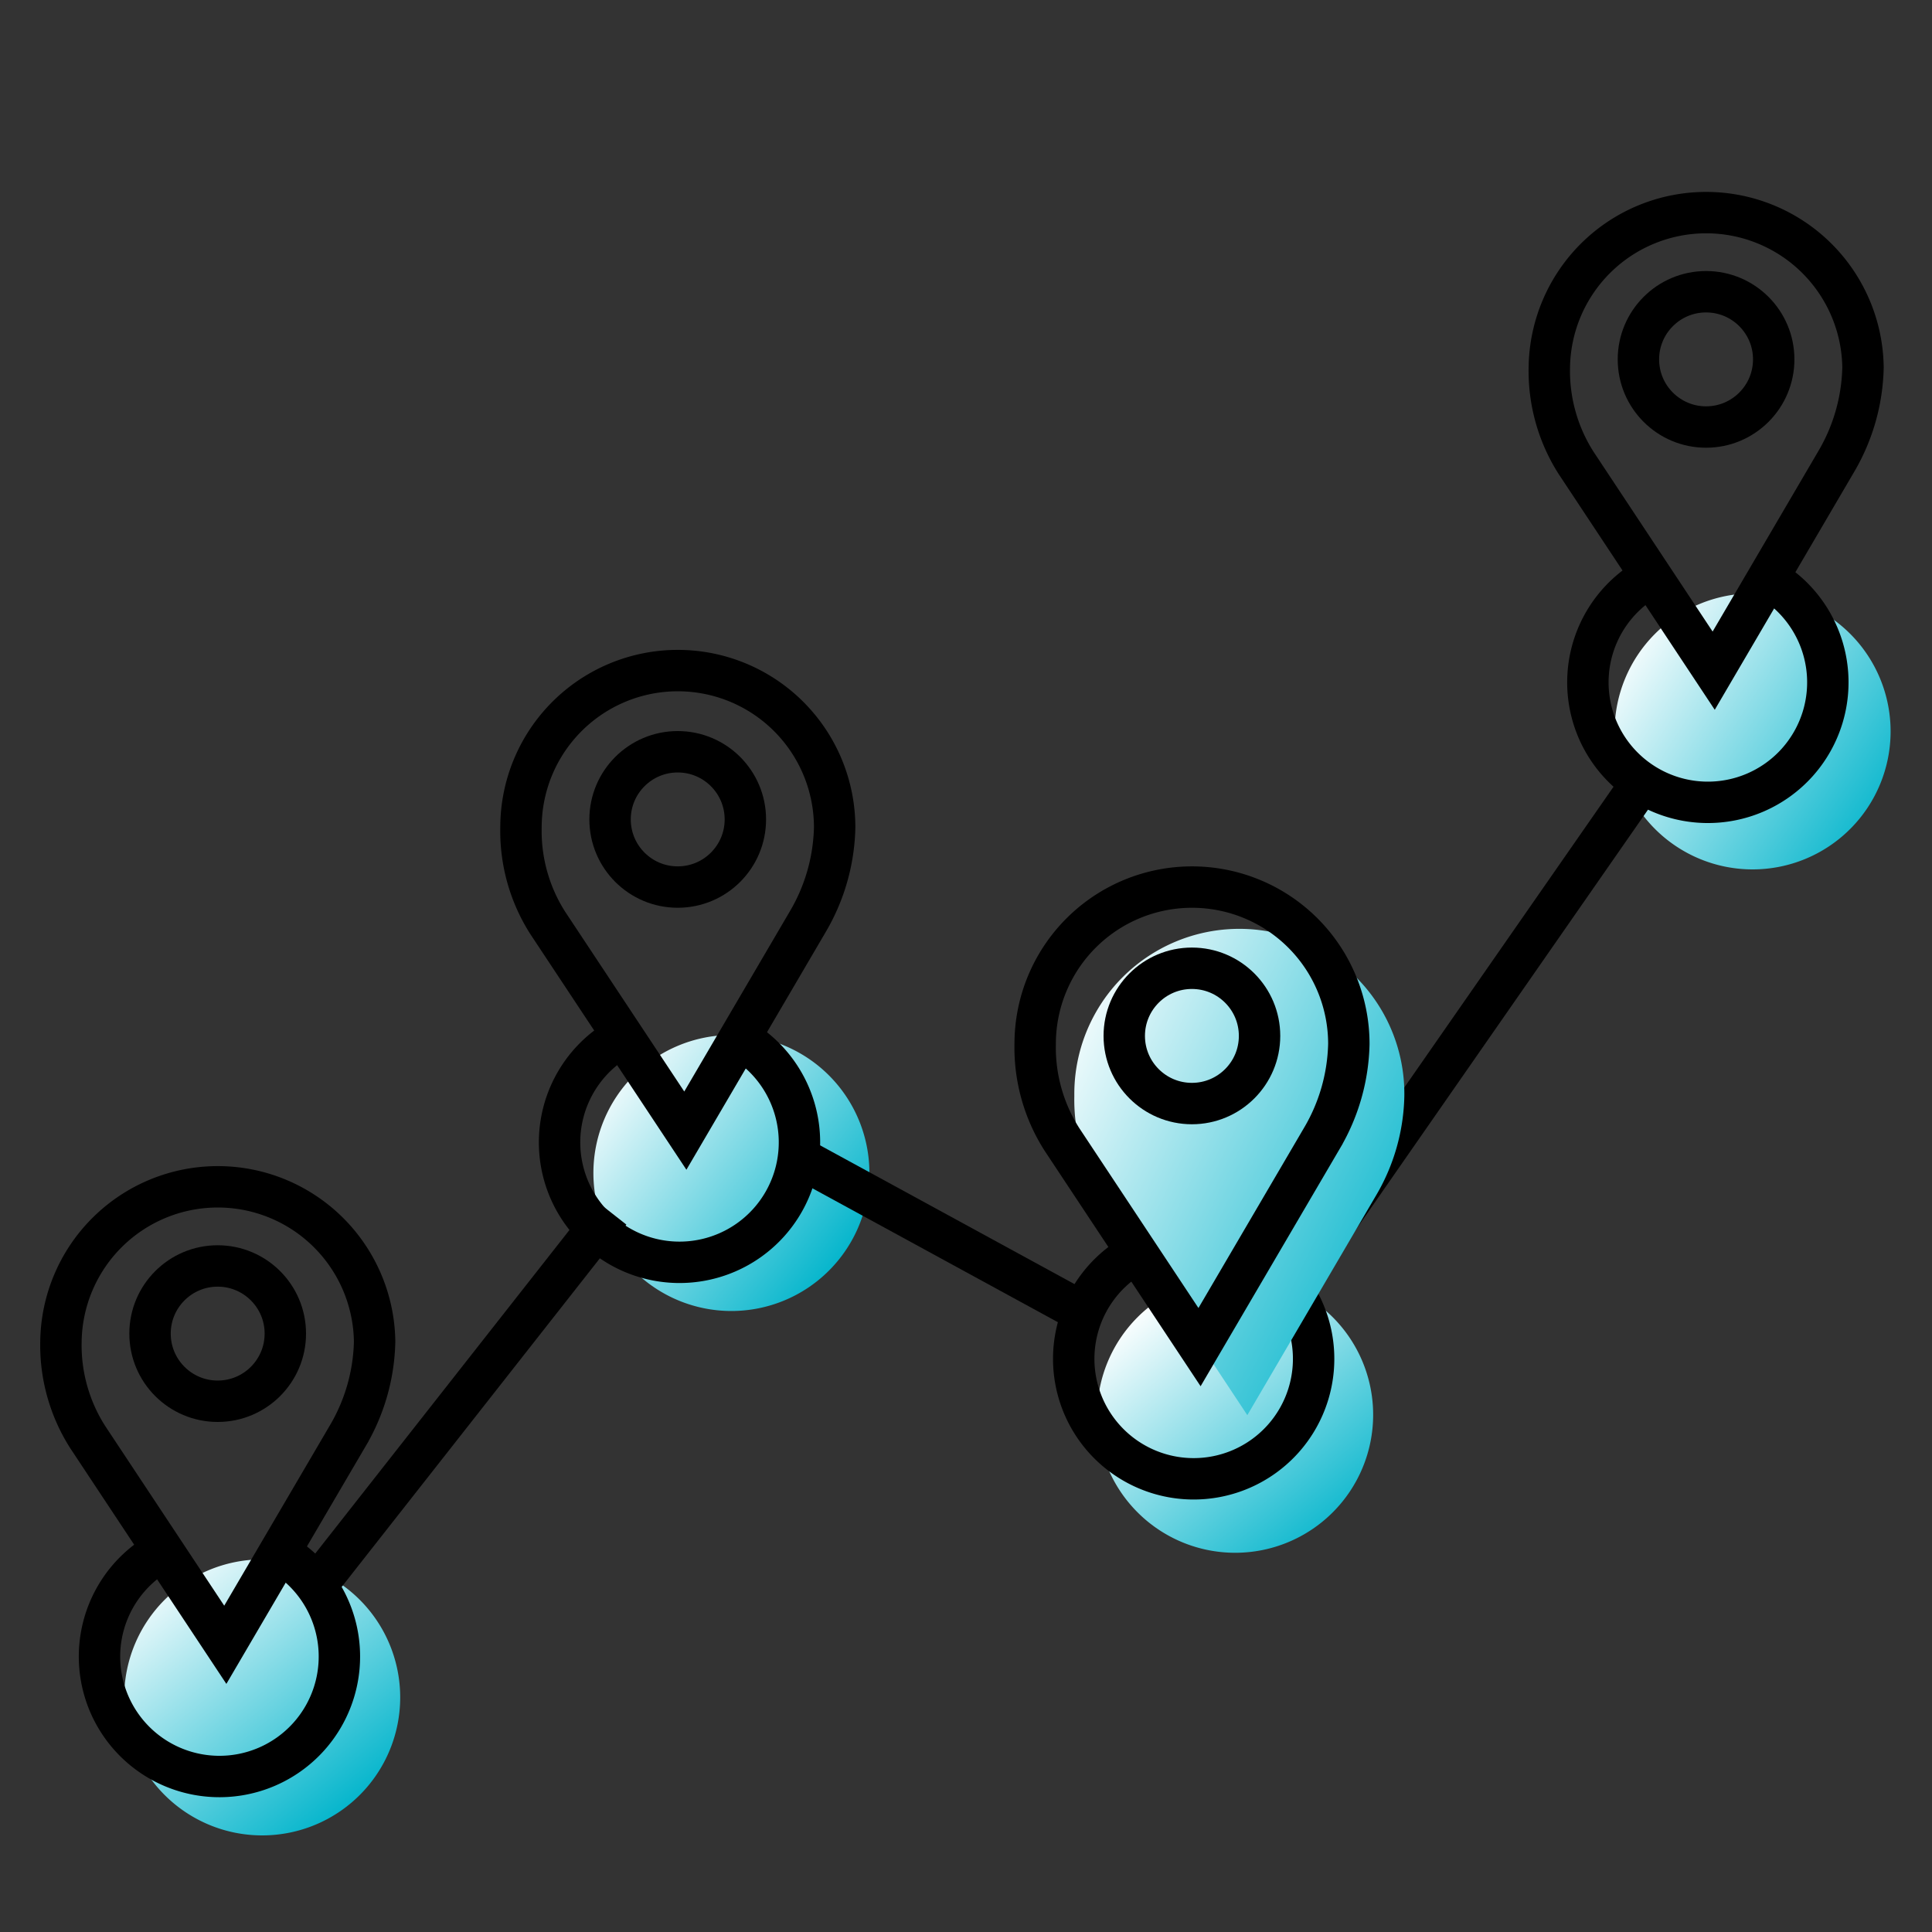
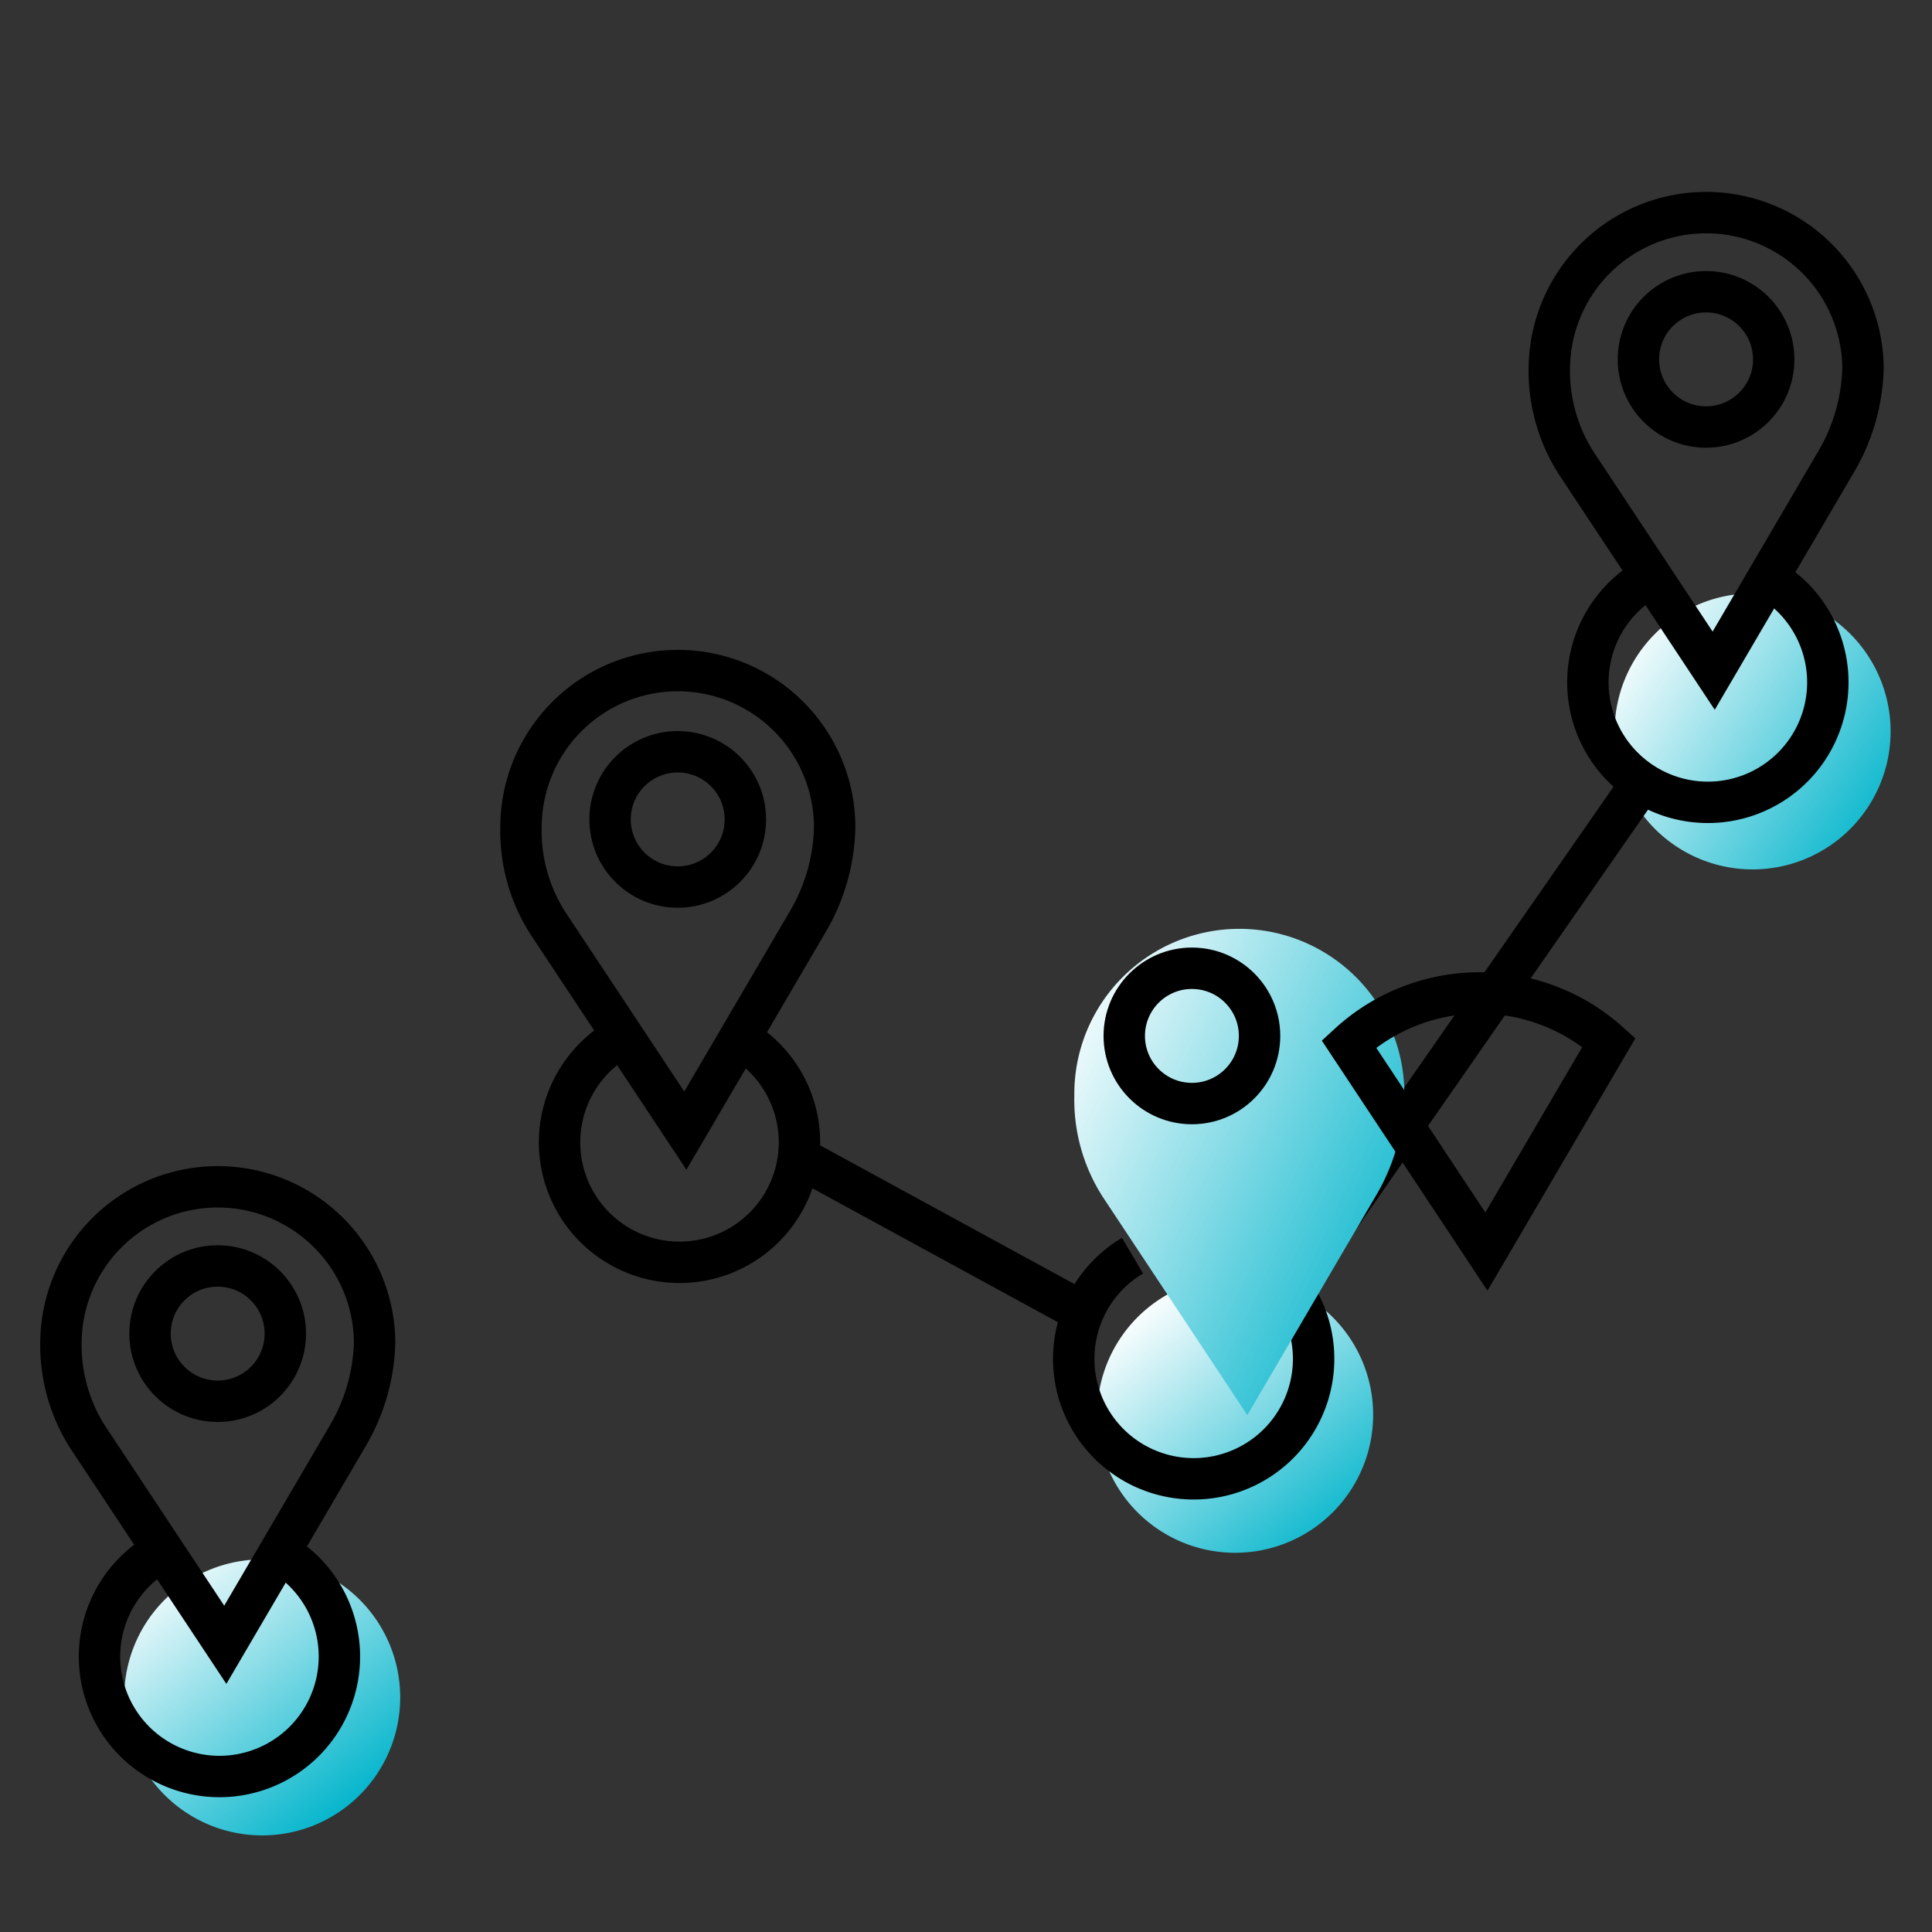
<svg xmlns="http://www.w3.org/2000/svg" xmlns:xlink="http://www.w3.org/1999/xlink" id="icon" width="70" height="70" viewBox="0 0 70 70">
  <rect x="0" y="0" width="70" height="70" fill="#333333" stroke="none" />
  <defs>
    <clipPath id="clip-path">
      <rect id="사각형_907" data-name="사각형 907" width="70" height="70" fill="none" />
    </clipPath>
    <linearGradient id="linear-gradient" x1="0.125" x2="0.85" y2="0.9" gradientUnits="objectBoundingBox">
      <stop offset="0" stop-color="#fff" />
      <stop offset="1" stop-color="#00b4cb" />
    </linearGradient>
    <linearGradient id="linear-gradient-2" x1="0" y1="0.15" x2="0.9" y2="0.85" xlink:href="#linear-gradient" />
    <linearGradient id="linear-gradient-3" y1="0.125" x2="0.85" y2="1" xlink:href="#linear-gradient" />
    <linearGradient id="linear-gradient-4" x1="0" y1="0.2" x2="1" y2="0.85" xlink:href="#linear-gradient" />
    <linearGradient id="linear-gradient-5" x1="0" y1="0.097" x2="1" y2="0.809" xlink:href="#linear-gradient" />
  </defs>
  <g id="그룹_1180" data-name="그룹 1180" clip-path="url(#clip-path)">
    <path id="패스_1519" data-name="패스 1519" d="M14.5,61.5a5,5,0,1,1-5-5,5,5,0,0,1,5,5" fill="url(#linear-gradient)" />
-     <path id="패스_1520" data-name="패스 1520" d="M31.5,42.5a5,5,0,1,1-5-5,5,5,0,0,1,5,5" fill="url(#linear-gradient-2)" />
    <path id="패스_1521" data-name="패스 1521" d="M50.5,50.5a5,5,0,1,1-5-5,5,5,0,0,1,5,5" transform="translate(-0.748 0.76)" fill="url(#linear-gradient-3)" />
    <path id="패스_1522" data-name="패스 1522" d="M68.5,26.5a5,5,0,1,1-5-5,5,5,0,0,1,5,5" fill="url(#linear-gradient-4)" />
-     <line id="선_607" data-name="선 607" y1="13.727" x2="10.785" transform="translate(11.319 43.906)" fill="none" stroke="#000" stroke-width="1.5" />
    <line id="선_608" data-name="선 608" x2="10.785" y2="5.883" transform="translate(28.967 41.945)" fill="none" stroke="#000" stroke-width="1.5" />
    <line id="선_609" data-name="선 609" x1="13.132" y2="18.88" transform="translate(46.616 27.968)" fill="none" stroke="#000" stroke-width="1.5" />
    <path id="패스_1523" data-name="패스 1523" d="M5.736,56.281a4.346,4.346,0,1,0,4.6.106" fill="none" stroke="#000" stroke-width="1.5" />
    <path id="패스_1524" data-name="패스 1524" d="M13.573,48.608a5.683,5.683,0,0,0-11.365,0,6.191,6.191,0,0,0,.971,3.462l4.984,7.524,4.44-7.577A7.009,7.009,0,0,0,13.573,48.608Z" fill="none" stroke="#000" stroke-width="1.5" />
    <circle id="타원_1847" data-name="타원 1847" cx="2.451" cy="2.451" r="2.451" transform="translate(5.436 45.868)" fill="none" stroke="#000" stroke-width="1.5" />
    <path id="패스_1525" data-name="패스 1525" d="M22.405,37.651a4.346,4.346,0,1,0,4.6.106" fill="none" stroke="#000" stroke-width="1.5" />
    <path id="패스_1526" data-name="패스 1526" d="M30.241,29.979a5.682,5.682,0,0,0-11.365,0,6.191,6.191,0,0,0,.971,3.462l4.984,7.524,4.44-7.577A7.009,7.009,0,0,0,30.241,29.979Z" fill="none" stroke="#000" stroke-width="1.5" />
    <circle id="타원_1848" data-name="타원 1848" cx="2.451" cy="2.451" r="2.451" transform="translate(22.104 27.238)" fill="none" stroke="#000" stroke-width="1.5" />
    <path id="패스_1527" data-name="패스 1527" d="M41.034,45.495a4.346,4.346,0,1,0,4.6.106" fill="none" stroke="#000" stroke-width="1.5" />
    <path id="패스_1528" data-name="패스 1528" d="M51.3,38.536a5.979,5.979,0,1,0-11.957,0,6.508,6.508,0,0,0,1.021,3.642L45.611,50.1l4.671-7.972A7.372,7.372,0,0,0,51.3,38.536" transform="translate(-0.418 1.174)" fill="url(#linear-gradient-5)" />
-     <path id="패스_1529" data-name="패스 1529" d="M48.871,37.823a5.682,5.682,0,0,0-11.365,0,6.191,6.191,0,0,0,.971,3.462l4.984,7.524,4.44-7.577A7.009,7.009,0,0,0,48.871,37.823Z" fill="none" stroke="#000" stroke-width="1.5" />
+     <path id="패스_1529" data-name="패스 1529" d="M48.871,37.823l4.984,7.524,4.44-7.577A7.009,7.009,0,0,0,48.871,37.823Z" fill="none" stroke="#000" stroke-width="1.5" />
    <circle id="타원_1849" data-name="타원 1849" cx="2.451" cy="2.451" r="2.451" transform="translate(40.734 35.082)" fill="none" stroke="#000" stroke-width="1.5" />
    <path id="패스_1530" data-name="패스 1530" d="M59.664,20.983a4.347,4.347,0,1,0,4.6.106" fill="none" stroke="#000" stroke-width="1.5" />
    <path id="패스_1531" data-name="패스 1531" d="M67.5,13.311a5.683,5.683,0,0,0-11.365,0,6.191,6.191,0,0,0,.971,3.462L62.09,24.3l4.44-7.577A7.009,7.009,0,0,0,67.5,13.311Z" fill="none" stroke="#000" stroke-width="1.5" />
    <circle id="타원_1850" data-name="타원 1850" cx="2.451" cy="2.451" r="2.451" transform="translate(59.363 10.57)" fill="none" stroke="#000" stroke-width="1.5" />
  </g>
</svg>